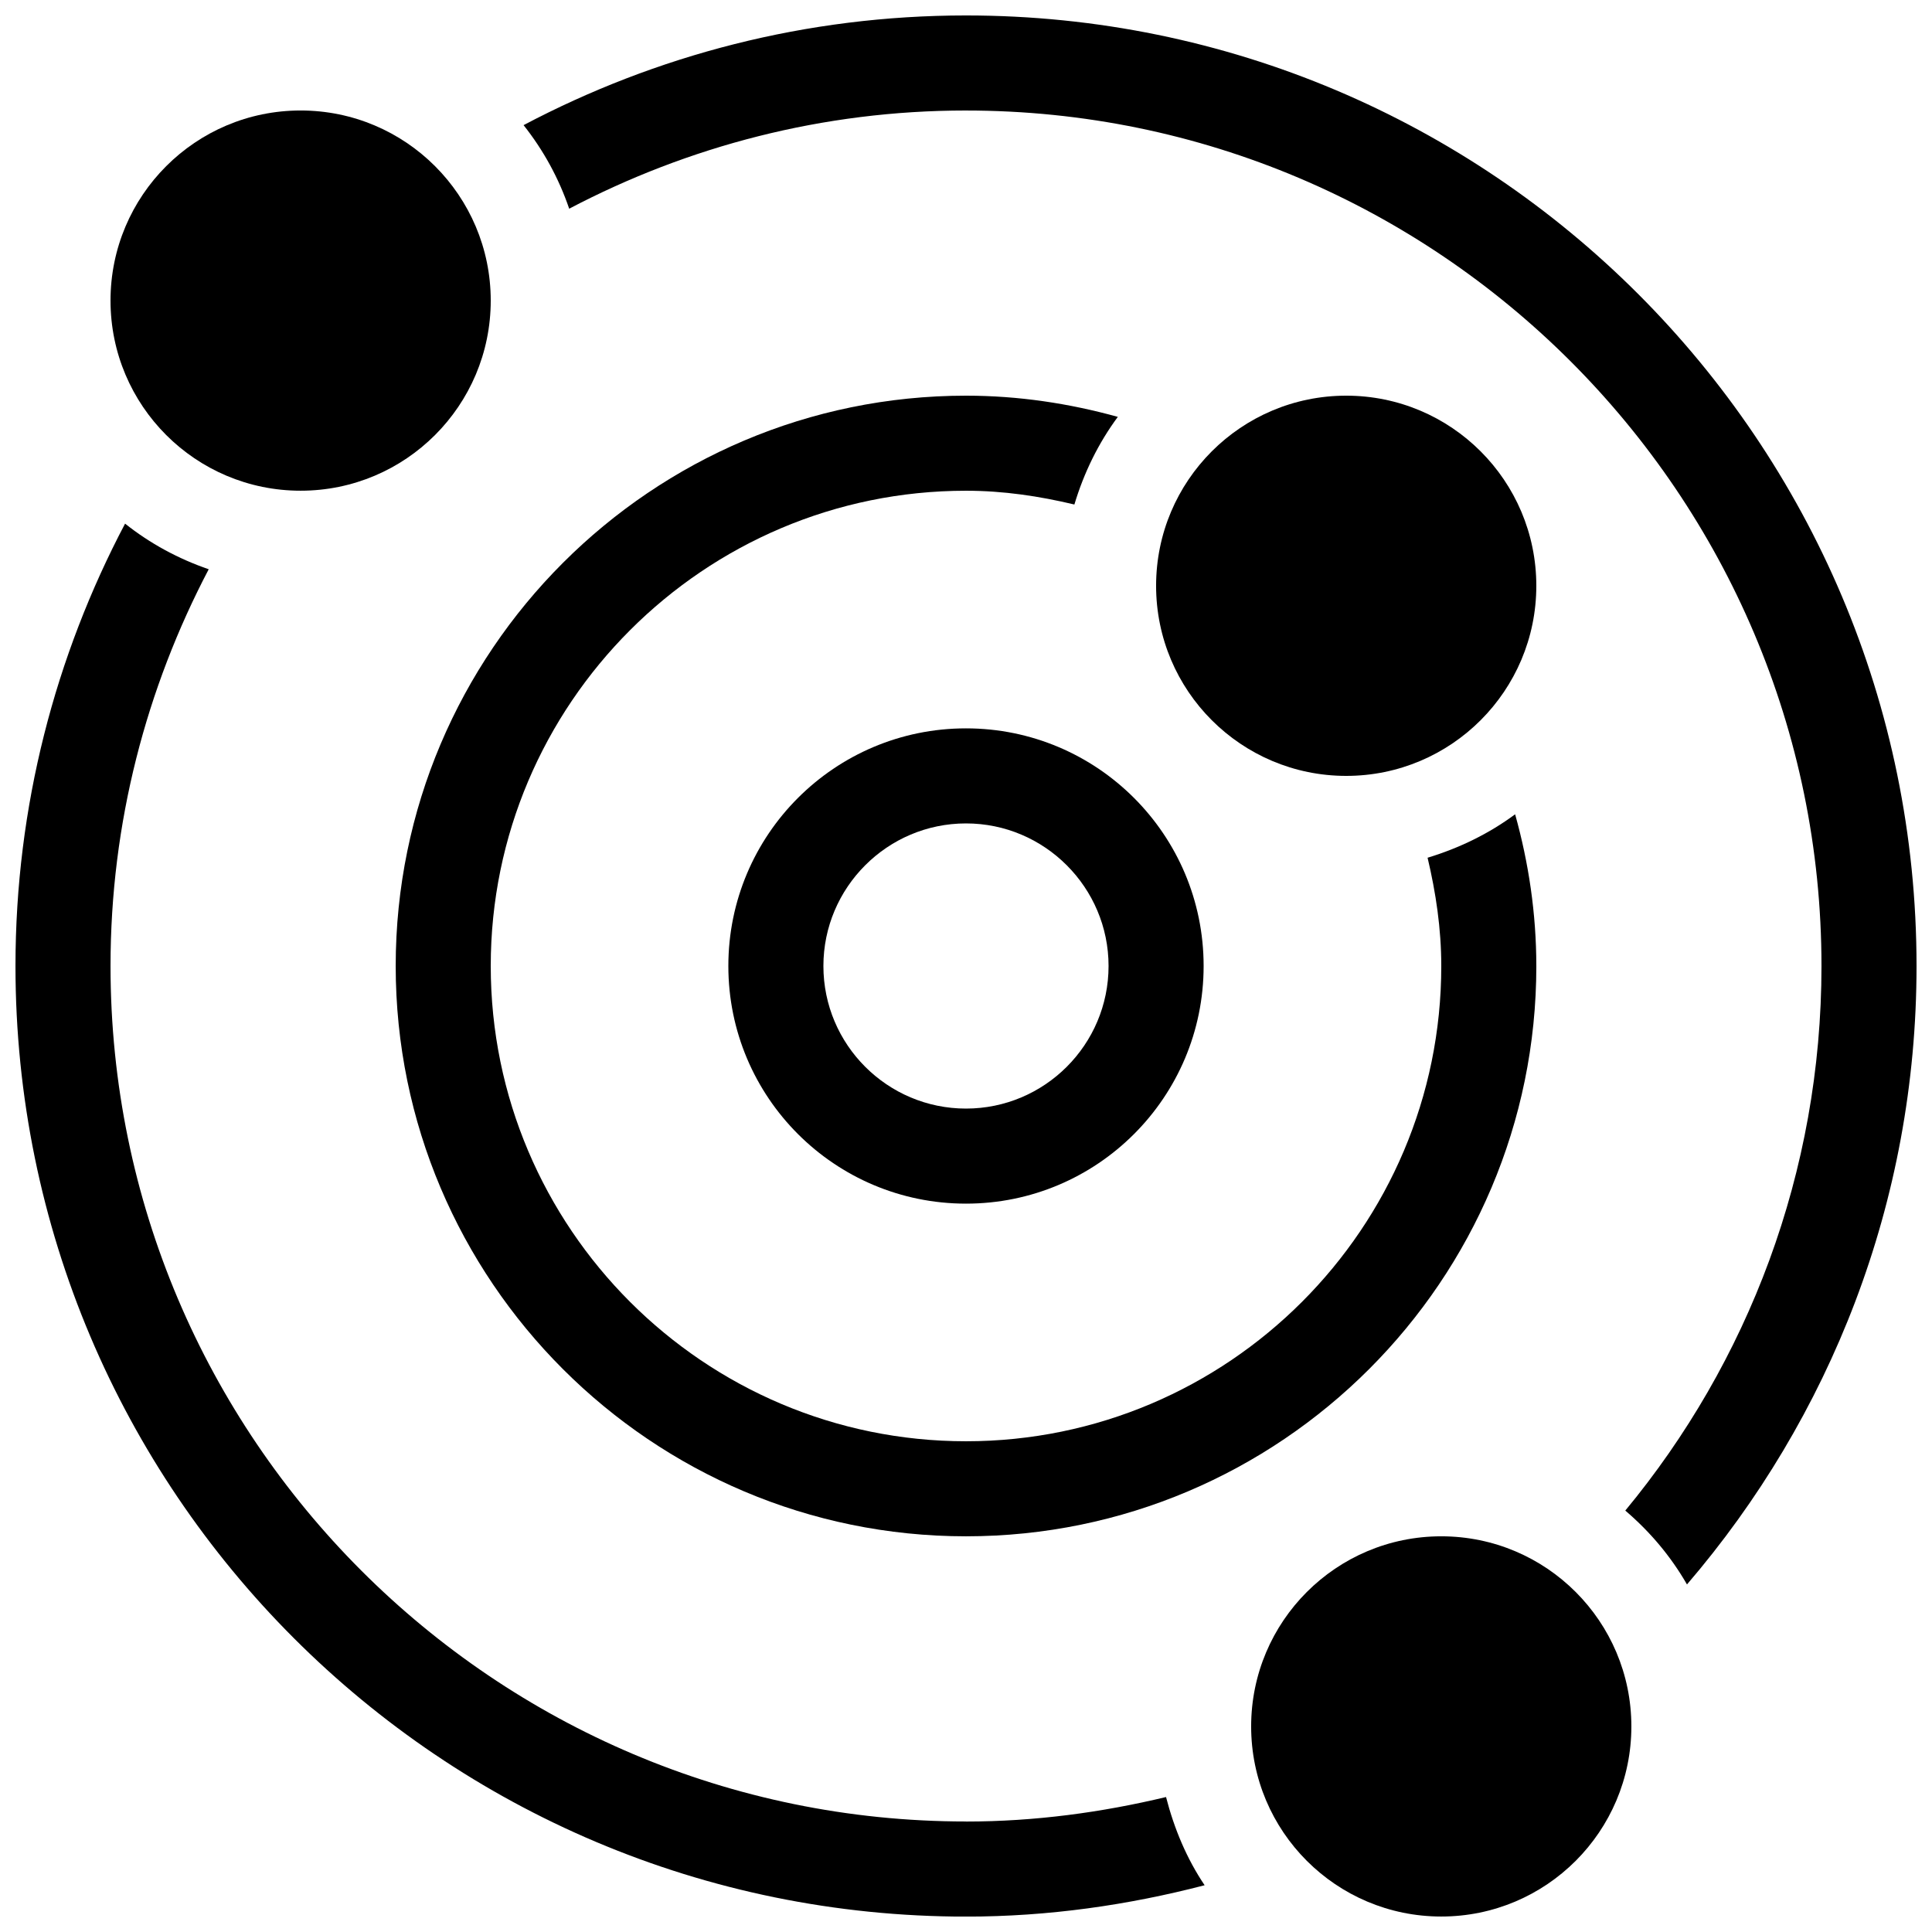
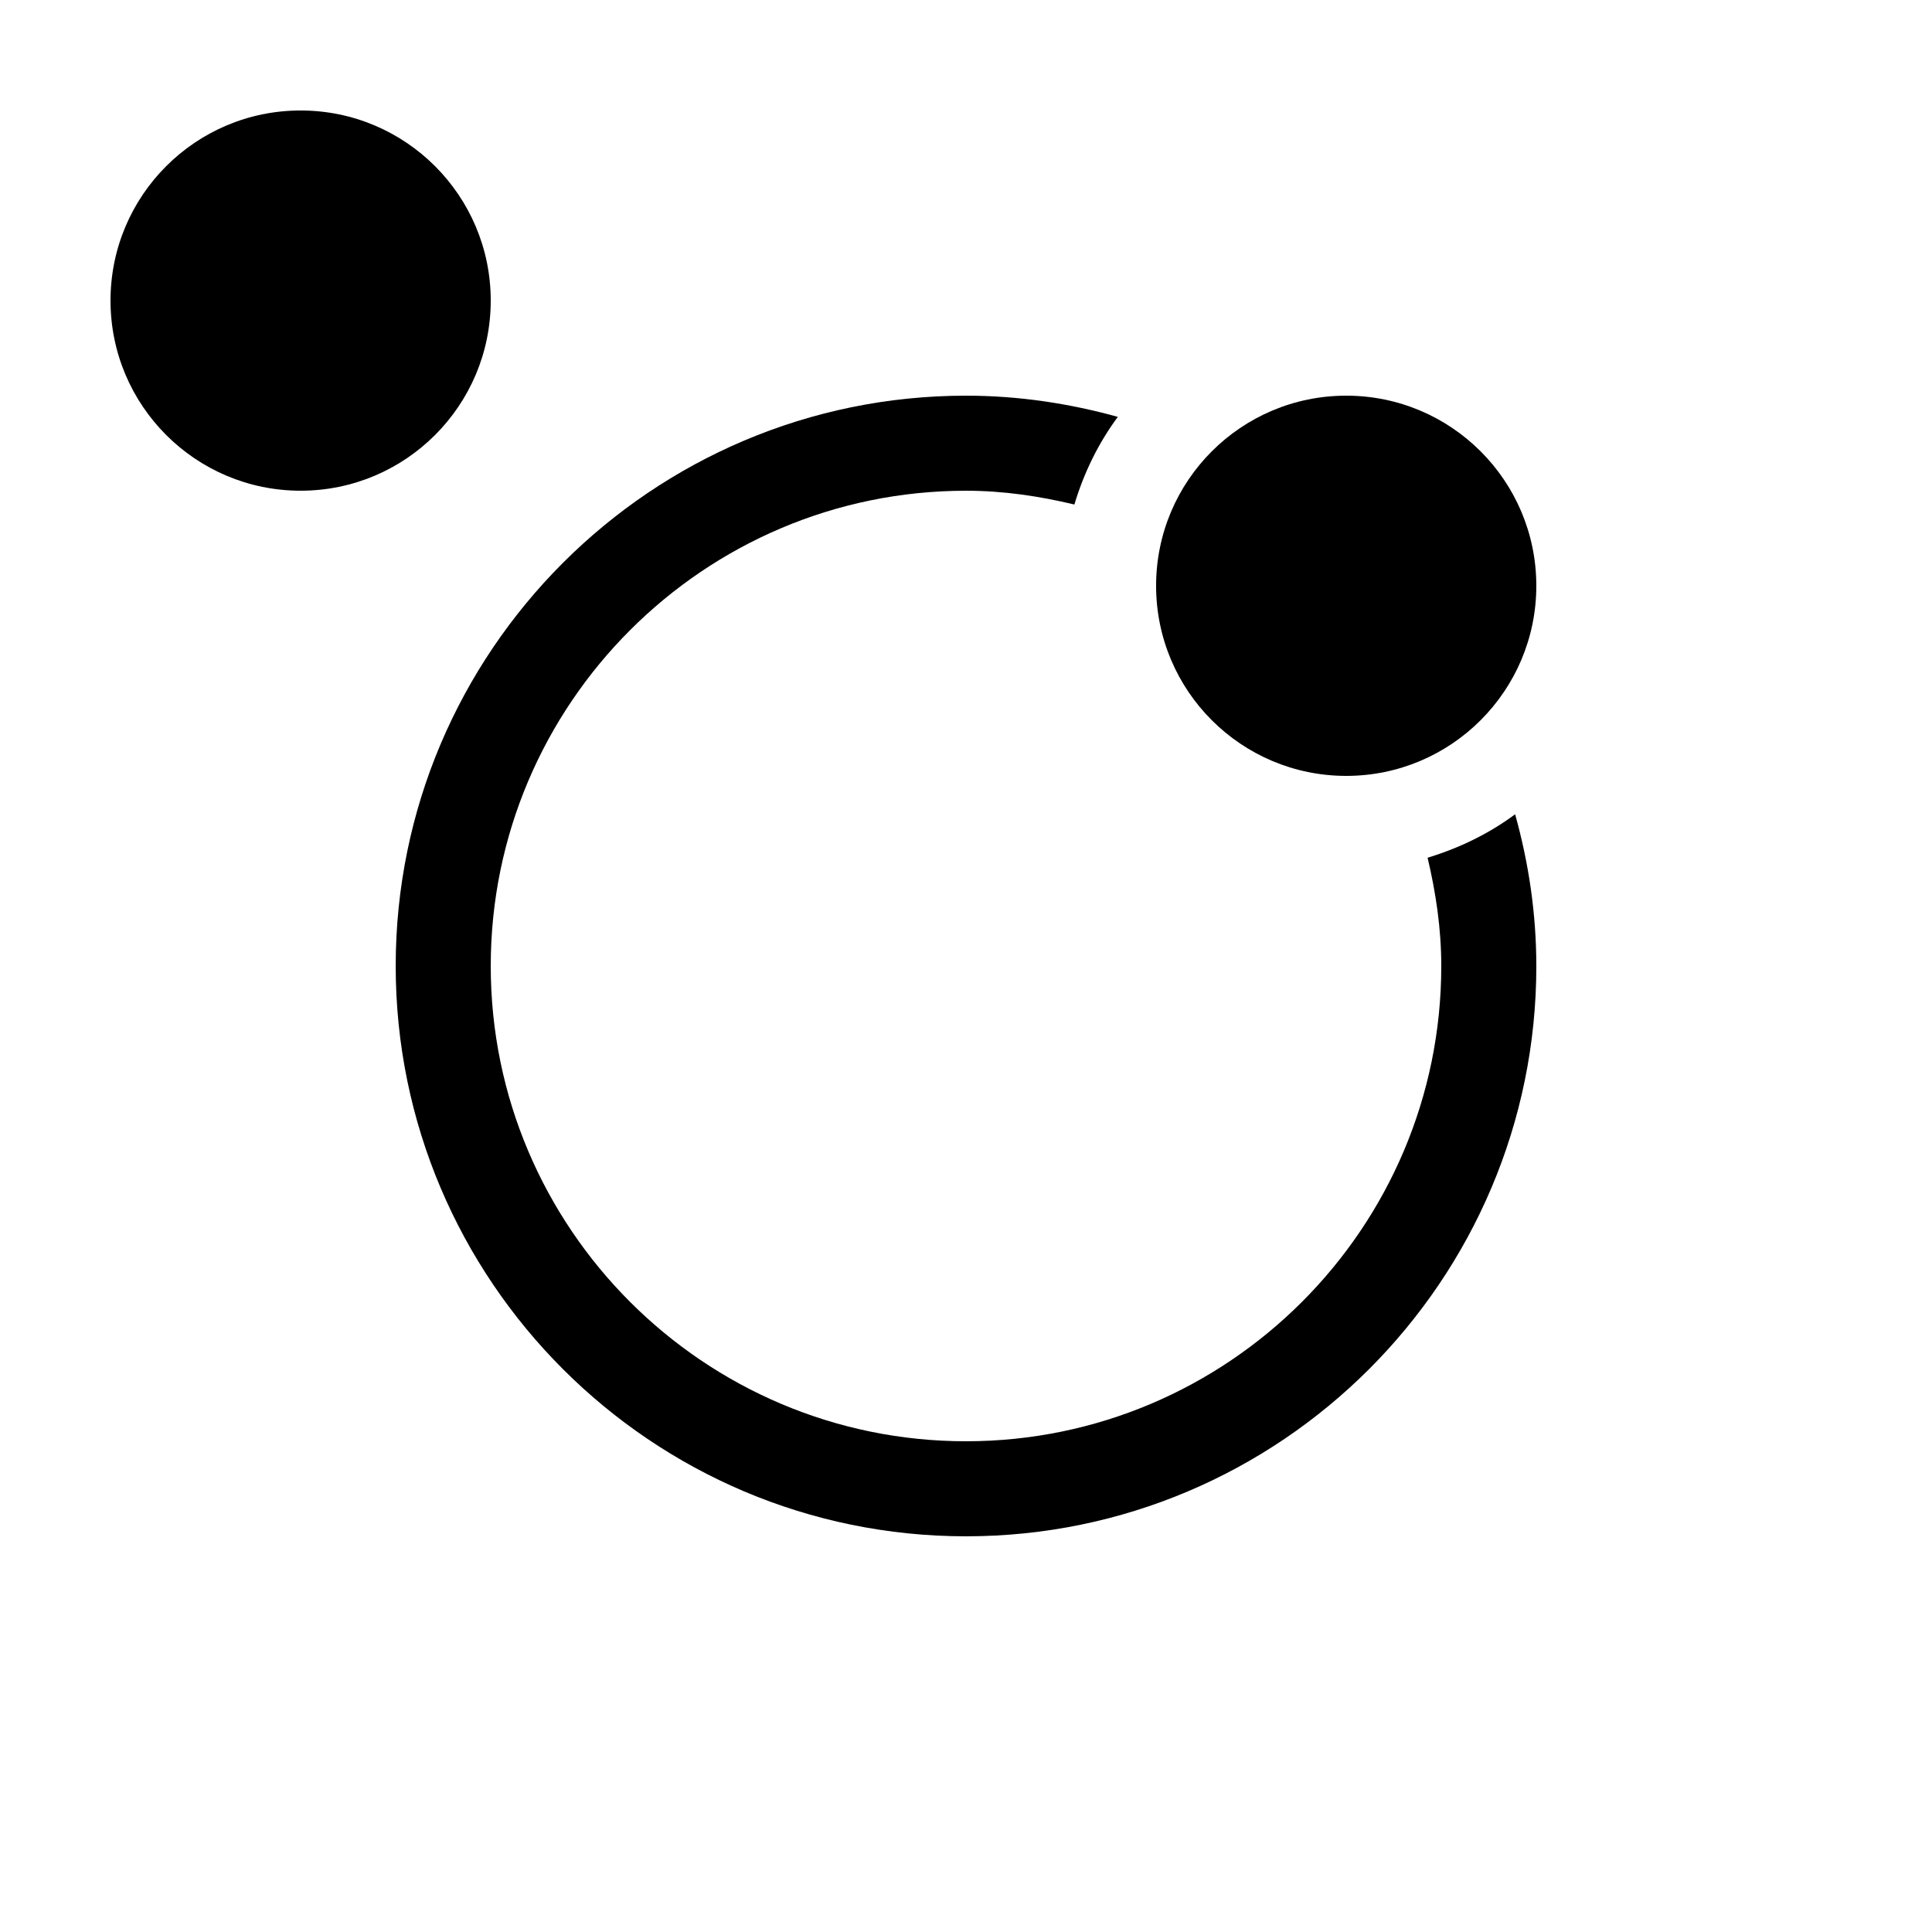
<svg xmlns="http://www.w3.org/2000/svg" width="800px" height="800px" version="1.1" viewBox="144 144 512 512">
  <defs>
    <clipPath id="c">
-       <path d="m148.09 282h315.91v369.9h-315.91z" />
-     </clipPath>
+       </clipPath>
    <clipPath id="b">
      <path d="m282 148.09h369.9v415.91h-369.9z" />
    </clipPath>
    <clipPath id="a">
-       <path d="m475 551h102v100.9h-102z" />
-     </clipPath>
+       </clipPath>
  </defs>
  <g clip-path="url(#c)">
    <path d="m400 626.71c-125.02 0-226.71-101.7-226.71-226.71 0-37.938 9.496-73.656 26.023-105.14-8.113-2.797-15.543-6.828-22.168-12.09-18.465 35.039-29.043 74.891-29.043 117.24 0 139.13 112.78 251.91 251.91 251.91 21.867 0 42.977-3.047 63.227-8.312-4.734-7.027-8.062-14.965-10.227-23.375-17.035 4.074-34.719 6.492-53.004 6.492z" />
  </g>
  <g clip-path="url(#b)">
-     <path d="m400 173.29c125.02 0 226.71 101.7 226.71 226.71 0 54.766-19.523 105.09-51.992 144.32 6.523 5.566 12.043 12.09 16.348 19.574 37.836-44.082 60.836-101.27 60.836-163.89 0-139.08-112.8-251.91-251.91-251.91-42.371 0-82.223 10.578-117.24 29.07 5.238 6.602 9.32 14.031 12.09 22.141 31.465-16.523 67.184-26.02 105.15-26.02z" />
-   </g>
+     </g>
  <path d="m551.14 400c0-13.93-2.039-27.406-5.617-40.203-6.902 5.113-14.738 8.941-23.199 11.512 2.191 9.246 3.629 18.793 3.629 28.691 0 69.477-56.504 125.95-125.95 125.95s-125.95-56.477-125.95-125.95c0-69.426 56.504-125.95 125.95-125.95 9.926 0 19.445 1.438 28.719 3.652 2.543-8.465 6.375-16.273 11.512-23.227-12.82-3.551-26.273-5.617-40.23-5.617-83.355 0-151.14 67.789-151.14 151.14s67.789 151.14 151.14 151.14c83.355-0.004 151.14-67.789 151.14-151.14z" />
-   <path d="m337.02 400c0 34.789 28.188 62.977 62.977 62.977s62.977-28.188 62.977-62.977-28.188-62.977-62.977-62.977-62.977 28.188-62.977 62.977zm100.76 0c0 20.859-16.953 37.785-37.785 37.785s-37.785-16.93-37.785-37.785c0-20.809 16.953-37.785 37.785-37.785 20.832-0.004 37.785 16.977 37.785 37.785z" />
  <path d="m274.05 223.66c0 27.824-22.559 50.383-50.383 50.383-27.824 0-50.379-22.559-50.379-50.383 0-27.824 22.555-50.379 50.379-50.379 27.824 0 50.383 22.555 50.383 50.379" />
  <path d="m551.14 299.24c0 27.824-22.555 50.379-50.379 50.379s-50.383-22.555-50.383-50.379c0-27.828 22.559-50.383 50.383-50.383s50.379 22.555 50.379 50.383" />
  <g clip-path="url(#a)">
    <path d="m576.33 601.52c0 27.824-22.555 50.379-50.383 50.379-27.824 0-50.379-22.555-50.379-50.379 0-27.824 22.555-50.383 50.379-50.383 27.828 0 50.383 22.559 50.383 50.383" />
  </g>
</svg>